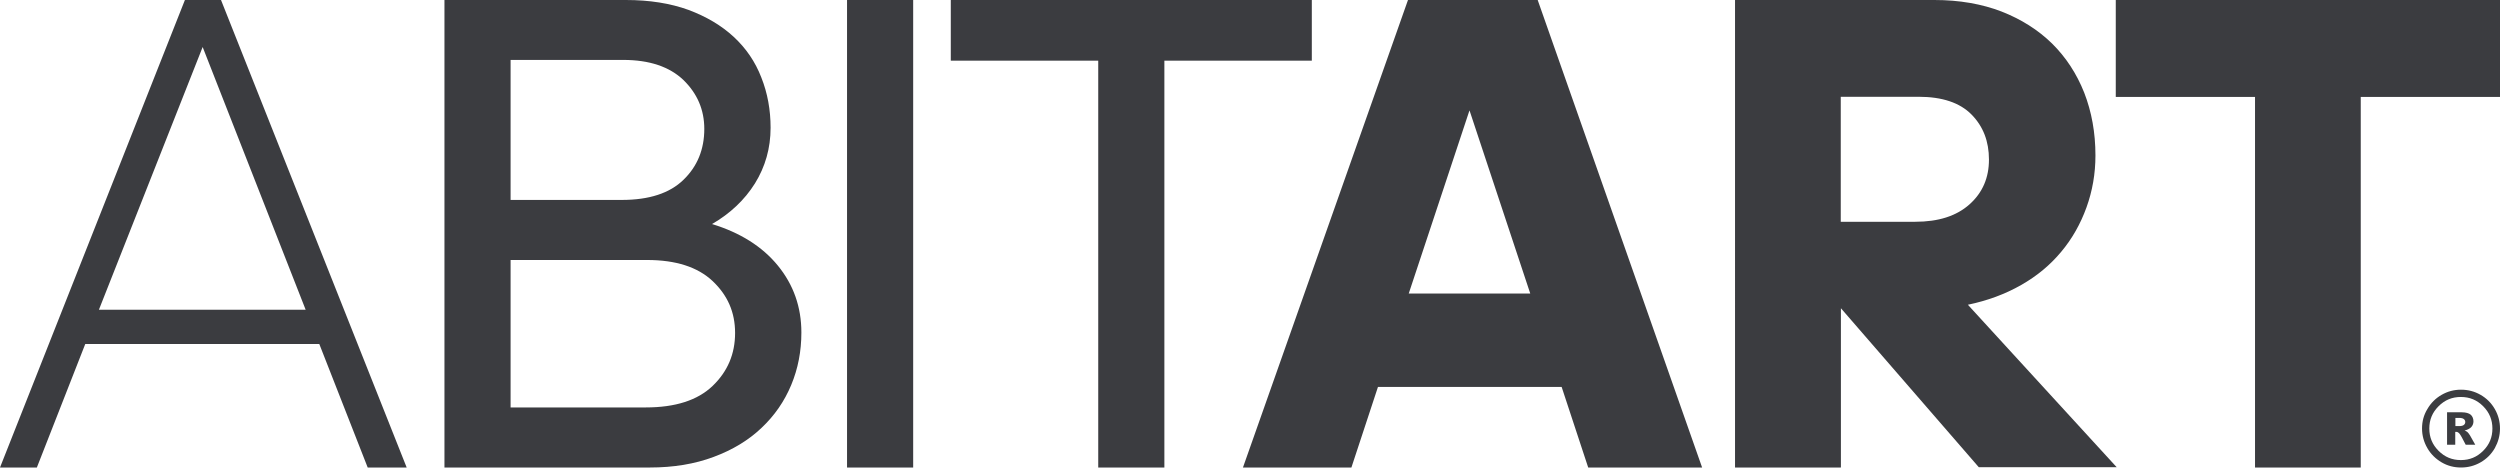
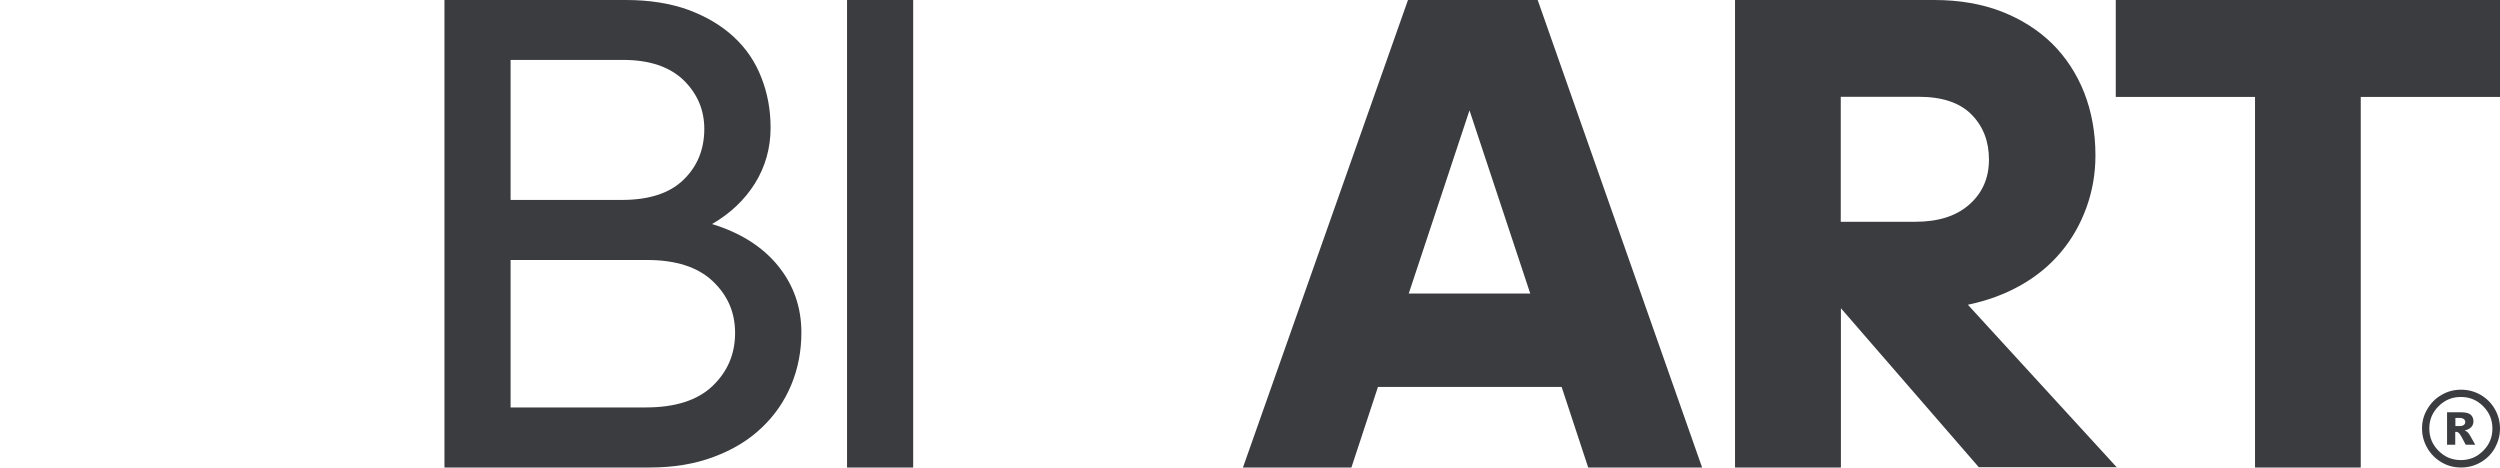
<svg xmlns="http://www.w3.org/2000/svg" id="Layer_1" version="1.1" viewBox="0 0 164.81 30.82">
  <defs>
    <style> .st0 { fill: #3b3c40; } </style>
  </defs>
  <g>
-     <path class="st0" d="M21.06,22.68H5.62l-3.19,8.14H0L12.19,0h2.38l12.24,30.82h-2.57l-3.19-8.14ZM13.36,3.1l-6.84,17.32h13.63L13.36,3.1Z" />
    <path class="st0" d="M29.29,0h11.97c1.56,0,2.93.22,4.12.65,1.18.44,2.18,1.03,2.99,1.78.81.75,1.42,1.64,1.82,2.68.41,1.03.61,2.14.61,3.31,0,1.35-.35,2.57-1.03,3.67-.69,1.1-1.64,1.99-2.83,2.68,1.86.57,3.31,1.48,4.34,2.74,1.03,1.26,1.55,2.73,1.55,4.41,0,1.23-.22,2.38-.67,3.46-.45,1.08-1.1,2.02-1.96,2.83-.85.81-1.91,1.45-3.15,1.91-1.25.47-2.65.7-4.21.7h-13.54V0ZM33.66,3.96v9.22h7.33c1.8,0,3.16-.44,4.07-1.33.91-.88,1.37-2,1.37-3.35,0-1.26-.46-2.33-1.37-3.22-.92-.88-2.24-1.33-3.98-1.33h-7.42ZM33.66,17.14v9.72h8.91c1.95,0,3.42-.47,4.41-1.42.99-.95,1.48-2.11,1.48-3.49s-.5-2.49-1.48-3.42c-.99-.93-2.43-1.39-4.32-1.39h-9Z" />
    <path class="st0" d="M55.84,30.82V0h4.36v30.82h-4.36Z" />
-     <path class="st0" d="M72.4,30.82V4h-9.72V0h23.8v4h-9.72v26.82h-4.36Z" />
    <path class="st0" d="M102.94,25.51h-12.1l-1.75,5.31h-7.15L92.82,0h8.55l10.84,30.82h-7.51l-1.75-5.31ZM96.87,7.29l-4,12.06h8.01l-4-12.06Z" />
    <path class="st0" d="M121.35,30.82h-6.97V0h13.14c1.65,0,3.13.26,4.43.76,1.3.51,2.41,1.21,3.33,2.11.91.9,1.62,1.98,2.12,3.24.49,1.26.74,2.64.74,4.14,0,1.2-.2,2.34-.59,3.42-.39,1.08-.94,2.06-1.66,2.92-.72.87-1.61,1.61-2.65,2.2-1.05.6-2.22,1.03-3.51,1.3l9.81,10.71h-9.09l-9.09-10.48v10.48ZM121.35,6.39v8.23h4.91c1.53,0,2.72-.38,3.58-1.15s1.28-1.75,1.28-2.95-.38-2.19-1.15-2.97c-.77-.78-1.93-1.17-3.49-1.17h-5.13Z" />
    <path class="st0" d="M148.66,30.82V6.39h-9.18V0h25.33v6.39h-9.18v24.43h-6.97Z" />
  </g>
  <path class="st0" d="M164.81,28.25c0,.46-.12.89-.34,1.29-.23.4-.54.71-.94.94s-.83.34-1.29.34-.89-.11-1.28-.34-.71-.54-.94-.94c-.23-.4-.35-.83-.35-1.29s.11-.89.35-1.28c.23-.4.54-.71.94-.94s.82-.34,1.28-.34.89.11,1.29.34.71.54.94.94c.23.4.34.83.34,1.28ZM164.31,28.25c0-.57-.2-1.06-.61-1.47-.41-.41-.89-.61-1.47-.61s-1.06.2-1.47.61-.61.89-.61,1.47.2,1.06.61,1.47c.41.41.89.61,1.47.61s1.06-.2,1.47-.61.61-.89.61-1.47ZM161.33,27.18h.96c.27,0,.47.06.59.16.12.11.18.26.18.44,0,.14-.05.27-.14.37s-.24.18-.44.23c.08.03.14.07.18.1.05.05.11.12.17.22,0,0,.12.21.35.62h-.63c-.21-.41-.34-.65-.41-.73-.07-.08-.14-.12-.21-.12-.02,0-.04,0-.07,0v.85h-.54v-2.15ZM161.87,28.09h.23c.15,0,.26-.02.33-.08.06-.05.09-.11.09-.19s-.03-.14-.09-.19c-.06-.05-.16-.08-.31-.08h-.25v.54Z" />
</svg>